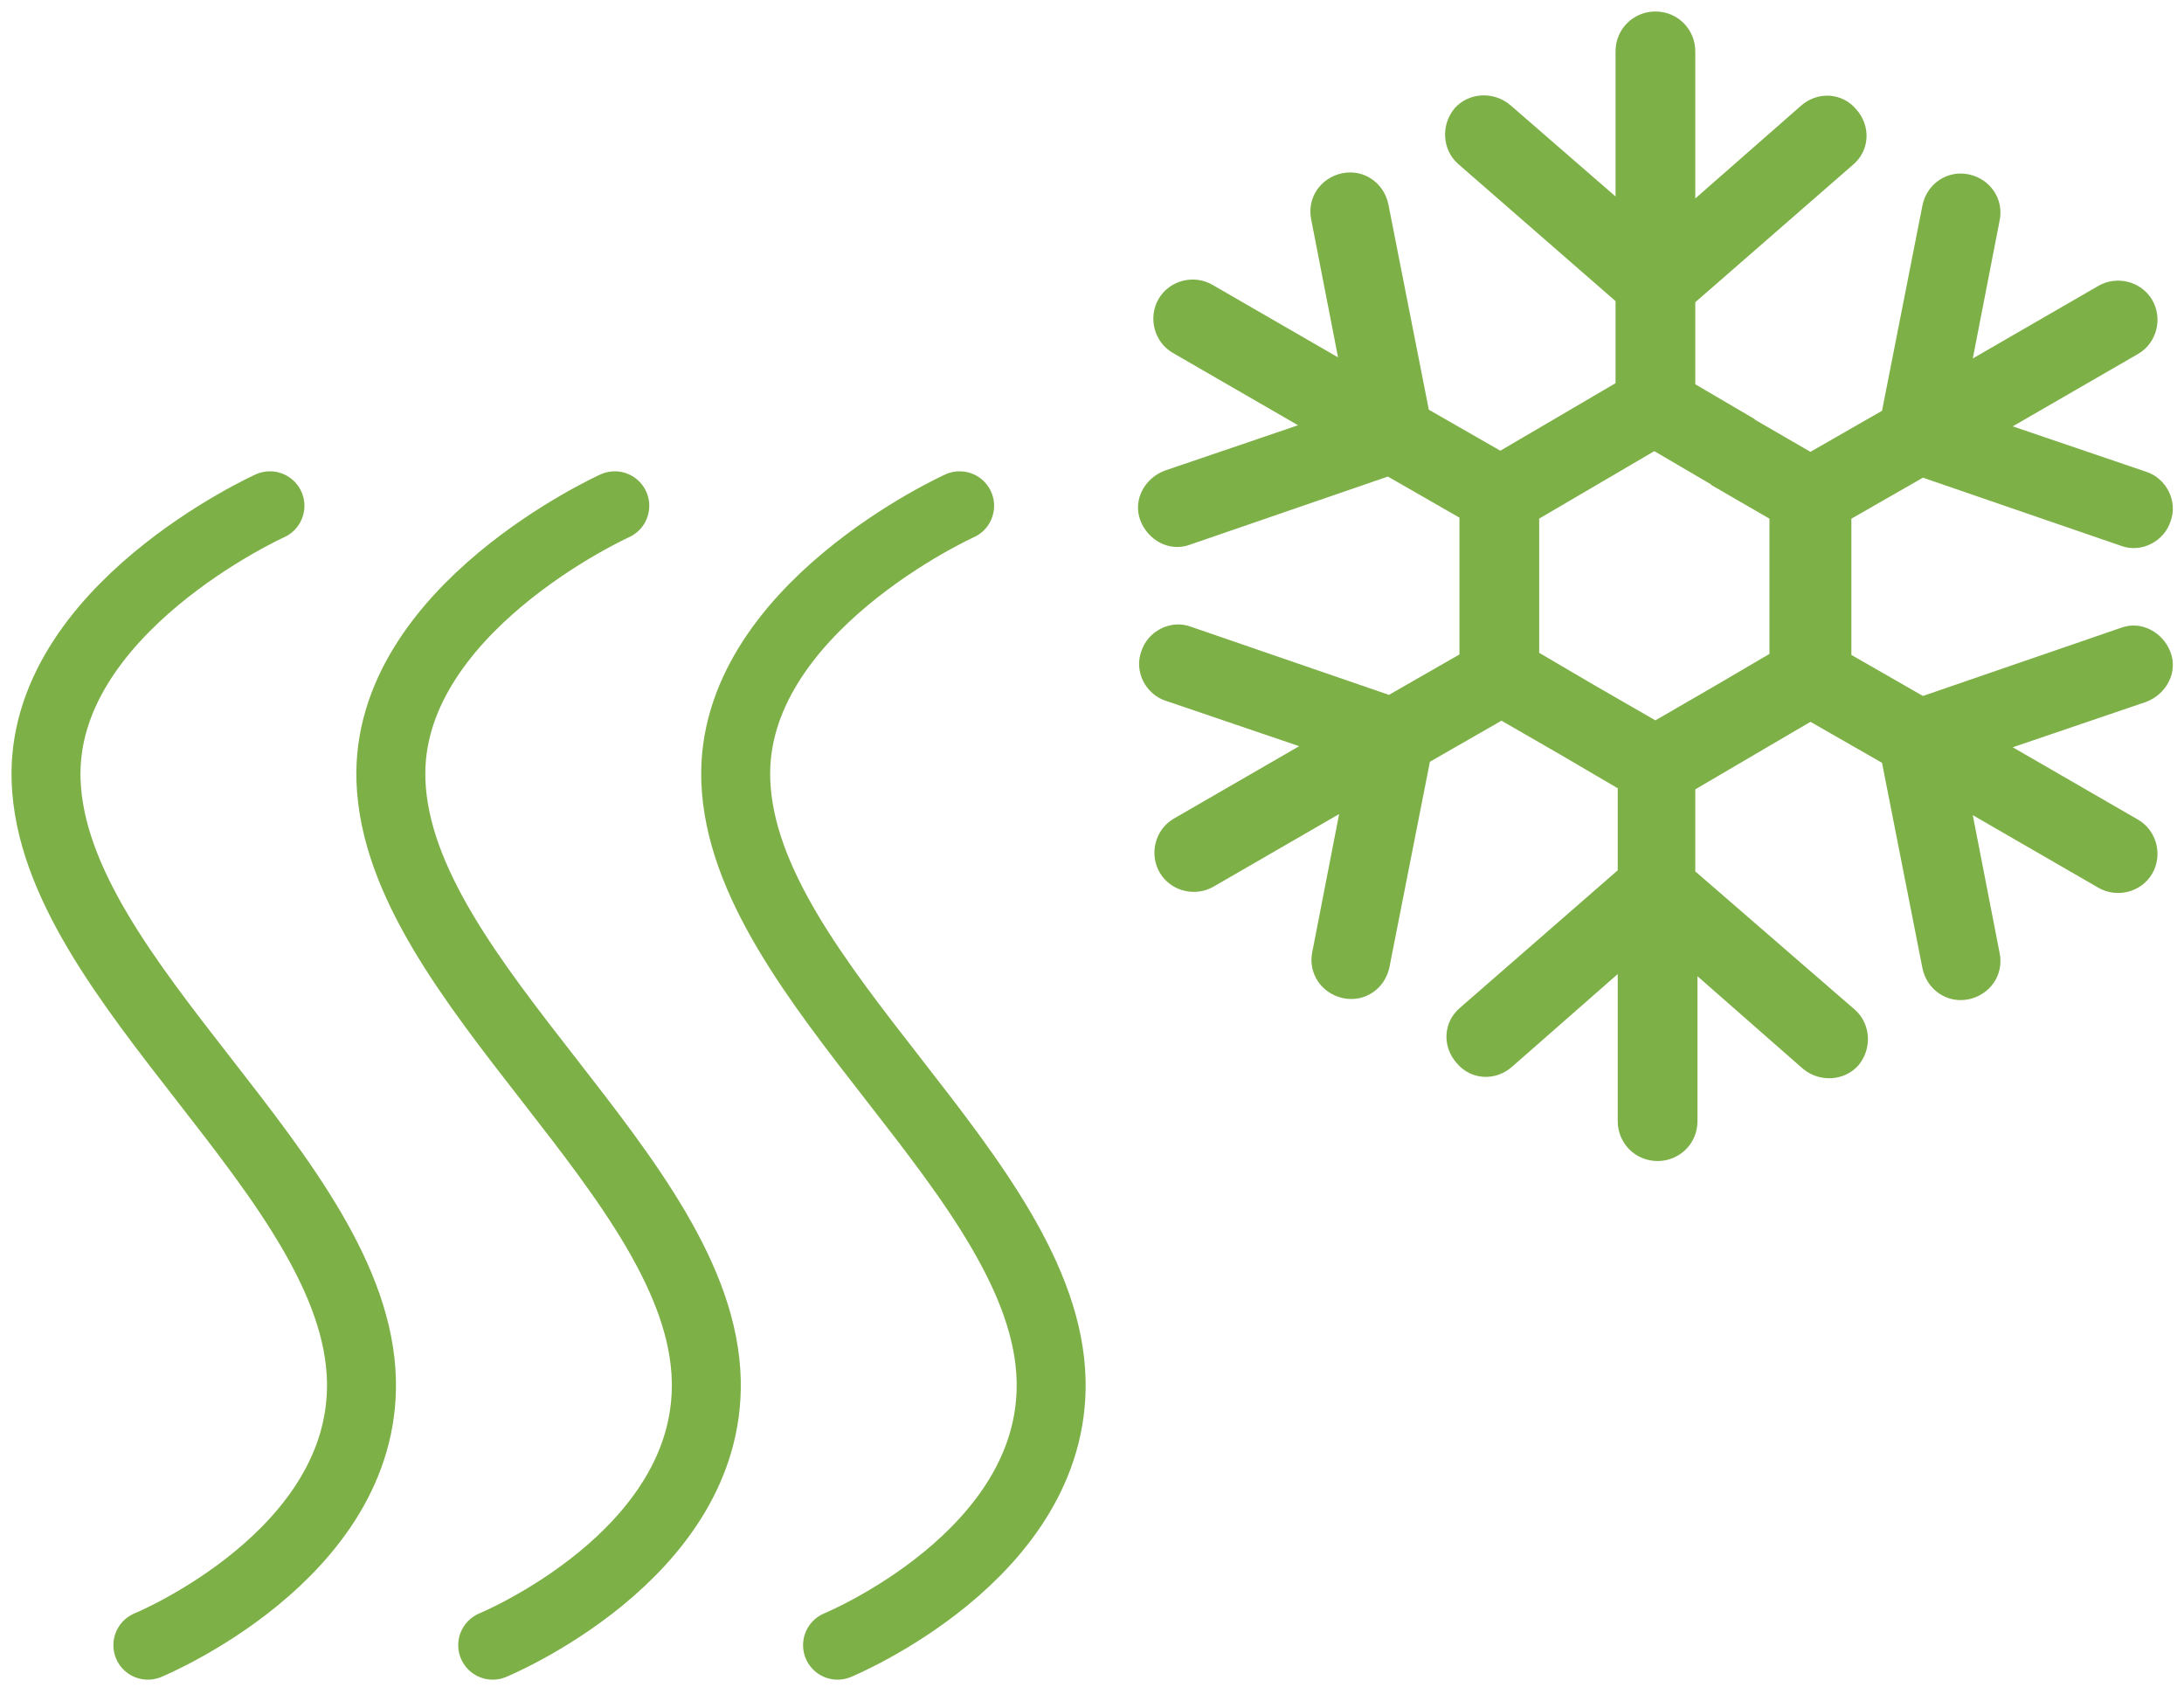
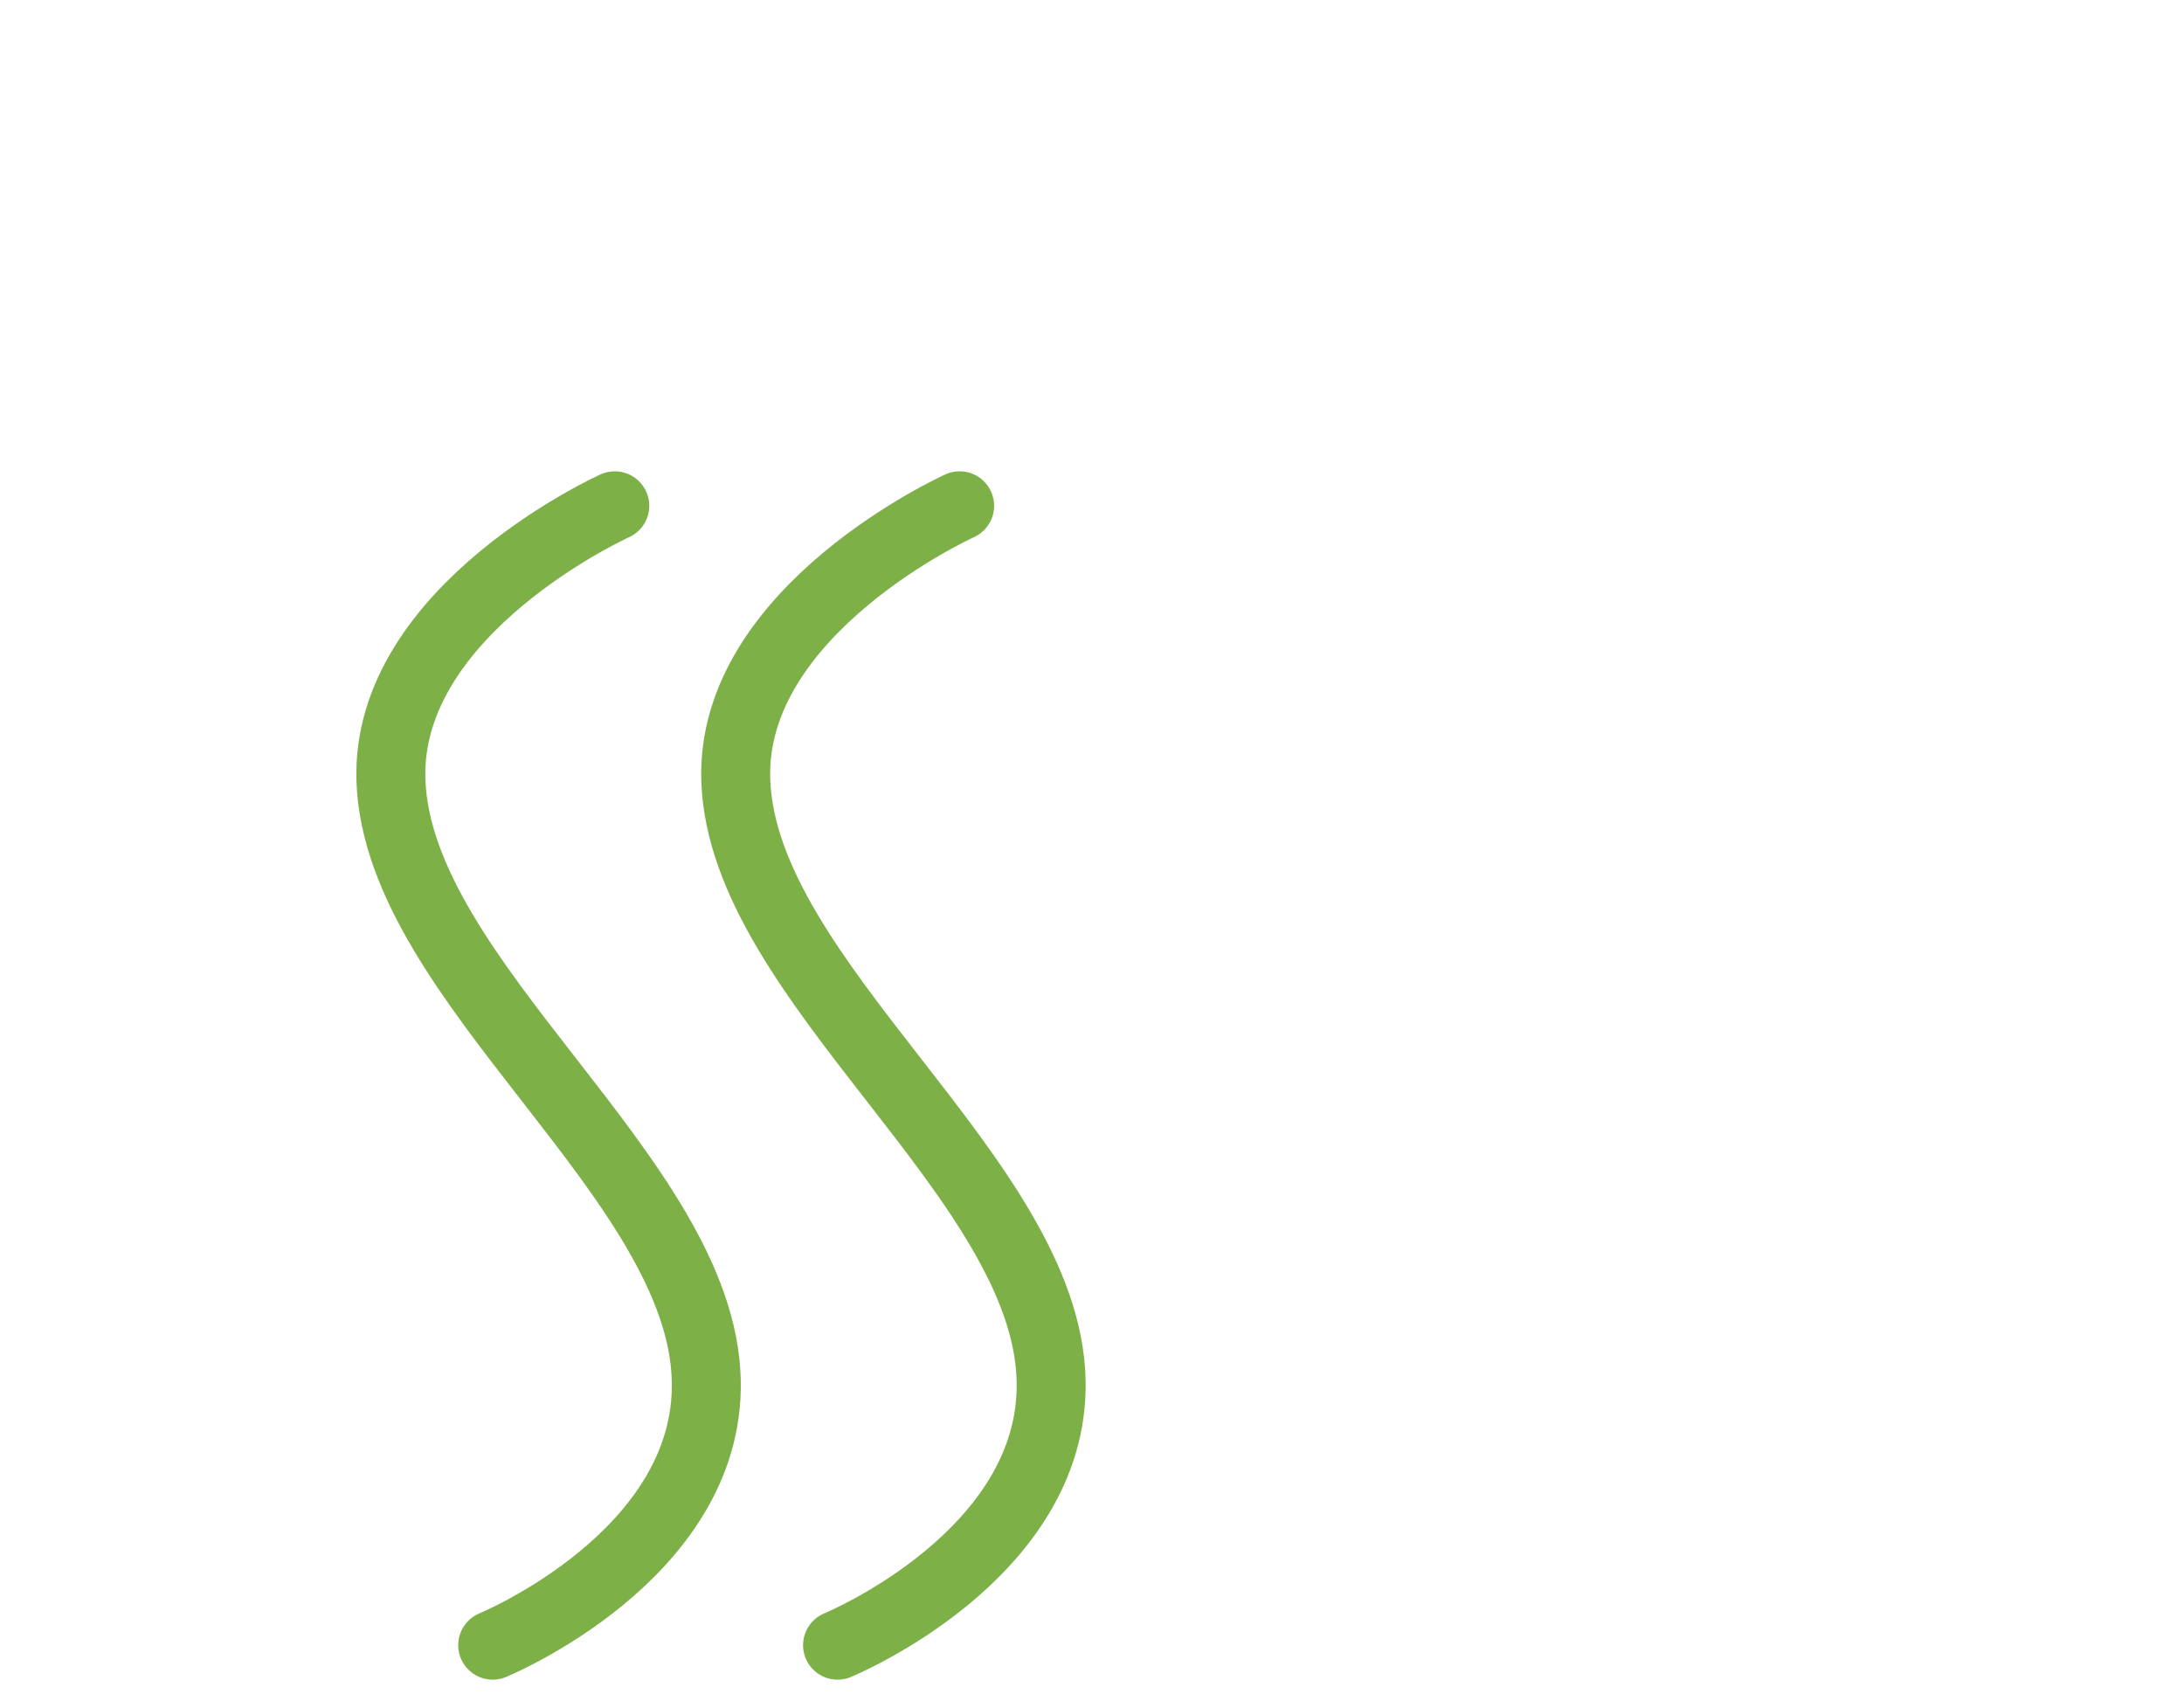
<svg xmlns="http://www.w3.org/2000/svg" width="95" height="74" viewBox="0 0 95 74" fill="none">
  <mask id="path-1-outside-1" maskUnits="userSpaceOnUse" x="49" y="0" width="46" height="51" fill="black">
-     <rect fill="white" x="49" width="46" height="51" />
-     <path d="M92.424 27.779L83.593 30.818L80.032 28.776V25.5V22.271L83.593 20.23L92.424 23.268C93.041 23.506 93.754 23.126 93.944 22.509C94.181 21.892 93.801 21.179 93.184 20.989L86.347 18.663L92.757 14.959C93.326 14.627 93.516 13.867 93.184 13.297C92.852 12.728 92.092 12.538 91.522 12.87L85.112 16.574L86.489 9.499C86.632 8.834 86.204 8.217 85.54 8.075C84.875 7.932 84.257 8.36 84.115 9.024L82.311 18.188L78.75 20.23L76.043 18.663L75.996 18.615L73.242 17.001V12.918L80.269 6.793C80.791 6.365 80.839 5.606 80.364 5.083C79.937 4.561 79.177 4.514 78.655 4.988L73.242 9.736V2.235C73.242 1.57 72.72 1 72.007 1C71.343 1 70.773 1.522 70.773 2.235V9.641L65.36 4.941C64.838 4.514 64.078 4.561 63.651 5.036C63.224 5.558 63.271 6.318 63.746 6.745L70.773 12.87V16.953L68.019 18.568L65.265 20.182L61.704 18.14L59.9 8.977C59.758 8.312 59.14 7.885 58.475 8.027C57.811 8.17 57.383 8.787 57.526 9.452L58.903 16.526L52.493 12.823C51.923 12.49 51.163 12.68 50.831 13.25C50.499 13.82 50.689 14.579 51.258 14.912L57.668 18.615L50.831 20.942C50.214 21.179 49.834 21.844 50.072 22.461C50.309 23.078 50.974 23.458 51.591 23.221L60.422 20.182L63.983 22.224V25.5V28.729H64.031L60.47 30.77L51.638 27.732C51.021 27.494 50.309 27.874 50.119 28.491C49.882 29.108 50.261 29.821 50.879 30.011L57.716 32.337L51.306 36.041C50.736 36.373 50.546 37.133 50.879 37.703C51.211 38.272 51.971 38.462 52.54 38.13L58.95 34.426L57.573 41.501C57.431 42.166 57.858 42.783 58.523 42.925C59.188 43.068 59.805 42.641 59.947 41.976L61.752 32.812L65.313 30.77L68.114 32.385L70.868 33.999V38.082L63.841 44.207C63.319 44.635 63.271 45.394 63.746 45.917C64.173 46.439 64.933 46.486 65.455 46.012L70.868 41.264V48.766C70.868 49.43 71.39 50 72.103 50C72.767 50 73.337 49.478 73.337 48.766V41.358L78.75 46.107C79.272 46.534 80.032 46.486 80.459 46.012C80.886 45.489 80.839 44.73 80.364 44.302L73.242 38.13V34.047L75.996 32.432L78.75 30.818L82.311 32.859L84.115 42.023C84.257 42.688 84.875 43.115 85.54 42.973C86.204 42.83 86.632 42.213 86.489 41.548L85.112 34.474L91.522 38.177C92.092 38.51 92.852 38.32 93.184 37.75C93.516 37.18 93.326 36.42 92.757 36.088L86.347 32.385L93.184 30.058C93.801 29.821 94.181 29.156 93.944 28.539C93.706 27.922 93.041 27.542 92.424 27.779ZM77.468 25.5V28.729L74.714 30.343L72.007 31.91L69.206 30.296L66.452 28.681V25.5V22.271L69.206 20.657L71.96 19.043L74.714 20.657L74.761 20.704L77.468 22.271V25.5Z" />
-   </mask>
-   <path d="M92.424 27.779L83.593 30.818L80.032 28.776V25.5V22.271L83.593 20.23L92.424 23.268C93.041 23.506 93.754 23.126 93.944 22.509C94.181 21.892 93.801 21.179 93.184 20.989L86.347 18.663L92.757 14.959C93.326 14.627 93.516 13.867 93.184 13.297C92.852 12.728 92.092 12.538 91.522 12.87L85.112 16.574L86.489 9.499C86.632 8.834 86.204 8.217 85.54 8.075C84.875 7.932 84.257 8.36 84.115 9.024L82.311 18.188L78.75 20.23L76.043 18.663L75.996 18.615L73.242 17.001V12.918L80.269 6.793C80.791 6.365 80.839 5.606 80.364 5.083C79.937 4.561 79.177 4.514 78.655 4.988L73.242 9.736V2.235C73.242 1.57 72.72 1 72.007 1C71.343 1 70.773 1.522 70.773 2.235V9.641L65.36 4.941C64.838 4.514 64.078 4.561 63.651 5.036C63.224 5.558 63.271 6.318 63.746 6.745L70.773 12.87V16.953L68.019 18.568L65.265 20.182L61.704 18.14L59.9 8.977C59.758 8.312 59.14 7.885 58.475 8.027C57.811 8.17 57.383 8.787 57.526 9.452L58.903 16.526L52.493 12.823C51.923 12.49 51.163 12.68 50.831 13.25C50.499 13.82 50.689 14.579 51.258 14.912L57.668 18.615L50.831 20.942C50.214 21.179 49.834 21.844 50.072 22.461C50.309 23.078 50.974 23.458 51.591 23.221L60.422 20.182L63.983 22.224V25.5V28.729H64.031L60.47 30.77L51.638 27.732C51.021 27.494 50.309 27.874 50.119 28.491C49.882 29.108 50.261 29.821 50.879 30.011L57.716 32.337L51.306 36.041C50.736 36.373 50.546 37.133 50.879 37.703C51.211 38.272 51.971 38.462 52.54 38.13L58.95 34.426L57.573 41.501C57.431 42.166 57.858 42.783 58.523 42.925C59.188 43.068 59.805 42.641 59.947 41.976L61.752 32.812L65.313 30.77L68.114 32.385L70.868 33.999V38.082L63.841 44.207C63.319 44.635 63.271 45.394 63.746 45.917C64.173 46.439 64.933 46.486 65.455 46.012L70.868 41.264V48.766C70.868 49.43 71.39 50 72.103 50C72.767 50 73.337 49.478 73.337 48.766V41.358L78.75 46.107C79.272 46.534 80.032 46.486 80.459 46.012C80.886 45.489 80.839 44.73 80.364 44.302L73.242 38.13V34.047L75.996 32.432L78.75 30.818L82.311 32.859L84.115 42.023C84.257 42.688 84.875 43.115 85.54 42.973C86.204 42.83 86.632 42.213 86.489 41.548L85.112 34.474L91.522 38.177C92.092 38.51 92.852 38.32 93.184 37.75C93.516 37.18 93.326 36.42 92.757 36.088L86.347 32.385L93.184 30.058C93.801 29.821 94.181 29.156 93.944 28.539C93.706 27.922 93.041 27.542 92.424 27.779ZM77.468 25.5V28.729L74.714 30.343L72.007 31.91L69.206 30.296L66.452 28.681V25.5V22.271L69.206 20.657L71.96 19.043L74.714 20.657L74.761 20.704L77.468 22.271V25.5Z" fill="#7EB048" />
-   <path d="M92.424 27.779L83.593 30.818L80.032 28.776V25.5V22.271L83.593 20.23L92.424 23.268C93.041 23.506 93.754 23.126 93.944 22.509C94.181 21.892 93.801 21.179 93.184 20.989L86.347 18.663L92.757 14.959C93.326 14.627 93.516 13.867 93.184 13.297C92.852 12.728 92.092 12.538 91.522 12.87L85.112 16.574L86.489 9.499C86.632 8.834 86.204 8.217 85.54 8.075C84.875 7.932 84.257 8.36 84.115 9.024L82.311 18.188L78.75 20.23L76.043 18.663L75.996 18.615L73.242 17.001V12.918L80.269 6.793C80.791 6.365 80.839 5.606 80.364 5.083C79.937 4.561 79.177 4.514 78.655 4.988L73.242 9.736V2.235C73.242 1.57 72.72 1 72.007 1C71.343 1 70.773 1.522 70.773 2.235V9.641L65.36 4.941C64.838 4.514 64.078 4.561 63.651 5.036C63.224 5.558 63.271 6.318 63.746 6.745L70.773 12.87V16.953L68.019 18.568L65.265 20.182L61.704 18.14L59.9 8.977C59.758 8.312 59.14 7.885 58.475 8.027C57.811 8.17 57.383 8.787 57.526 9.452L58.903 16.526L52.493 12.823C51.923 12.49 51.163 12.68 50.831 13.25C50.499 13.82 50.689 14.579 51.258 14.912L57.668 18.615L50.831 20.942C50.214 21.179 49.834 21.844 50.072 22.461C50.309 23.078 50.974 23.458 51.591 23.221L60.422 20.182L63.983 22.224V25.5V28.729H64.031L60.47 30.77L51.638 27.732C51.021 27.494 50.309 27.874 50.119 28.491C49.882 29.108 50.261 29.821 50.879 30.011L57.716 32.337L51.306 36.041C50.736 36.373 50.546 37.133 50.879 37.703C51.211 38.272 51.971 38.462 52.54 38.13L58.95 34.426L57.573 41.501C57.431 42.166 57.858 42.783 58.523 42.925C59.188 43.068 59.805 42.641 59.947 41.976L61.752 32.812L65.313 30.77L68.114 32.385L70.868 33.999V38.082L63.841 44.207C63.319 44.635 63.271 45.394 63.746 45.917C64.173 46.439 64.933 46.486 65.455 46.012L70.868 41.264V48.766C70.868 49.43 71.39 50 72.103 50C72.767 50 73.337 49.478 73.337 48.766V41.358L78.75 46.107C79.272 46.534 80.032 46.486 80.459 46.012C80.886 45.489 80.839 44.73 80.364 44.302L73.242 38.13V34.047L75.996 32.432L78.75 30.818L82.311 32.859L84.115 42.023C84.257 42.688 84.875 43.115 85.54 42.973C86.204 42.83 86.632 42.213 86.489 41.548L85.112 34.474L91.522 38.177C92.092 38.51 92.852 38.32 93.184 37.75C93.516 37.18 93.326 36.42 92.757 36.088L86.347 32.385L93.184 30.058C93.801 29.821 94.181 29.156 93.944 28.539C93.706 27.922 93.041 27.542 92.424 27.779ZM77.468 25.5V28.729L74.714 30.343L72.007 31.91L69.206 30.296L66.452 28.681V25.5V22.271L69.206 20.657L71.96 19.043L74.714 20.657L74.761 20.704L77.468 22.271V25.5Z" stroke="#7EB048" mask="url(#path-1-outside-1)" />
+     </mask>
  <path d="M26.742 22C26.742 22 16.746 26.513 17.005 33.947C17.312 42.753 30.528 51.244 30.722 60.053C30.889 67.672 21.432 71.558 21.432 71.558" stroke="#7EB048" stroke-width="3" stroke-linecap="round" stroke-linejoin="round" />
-   <path d="M11.742 22C11.742 22 1.746 26.513 2.005 33.947C2.312 42.753 15.528 51.244 15.722 60.053C15.889 67.672 6.432 71.558 6.432 71.558" stroke="#7EB048" stroke-width="3" stroke-linecap="round" stroke-linejoin="round" />
  <path d="M41.742 22C41.742 22 31.746 26.513 32.005 33.947C32.312 42.753 45.528 51.244 45.722 60.053C45.889 67.672 36.432 71.558 36.432 71.558" stroke="#7EB048" stroke-width="3" stroke-linecap="round" stroke-linejoin="round" />
</svg>